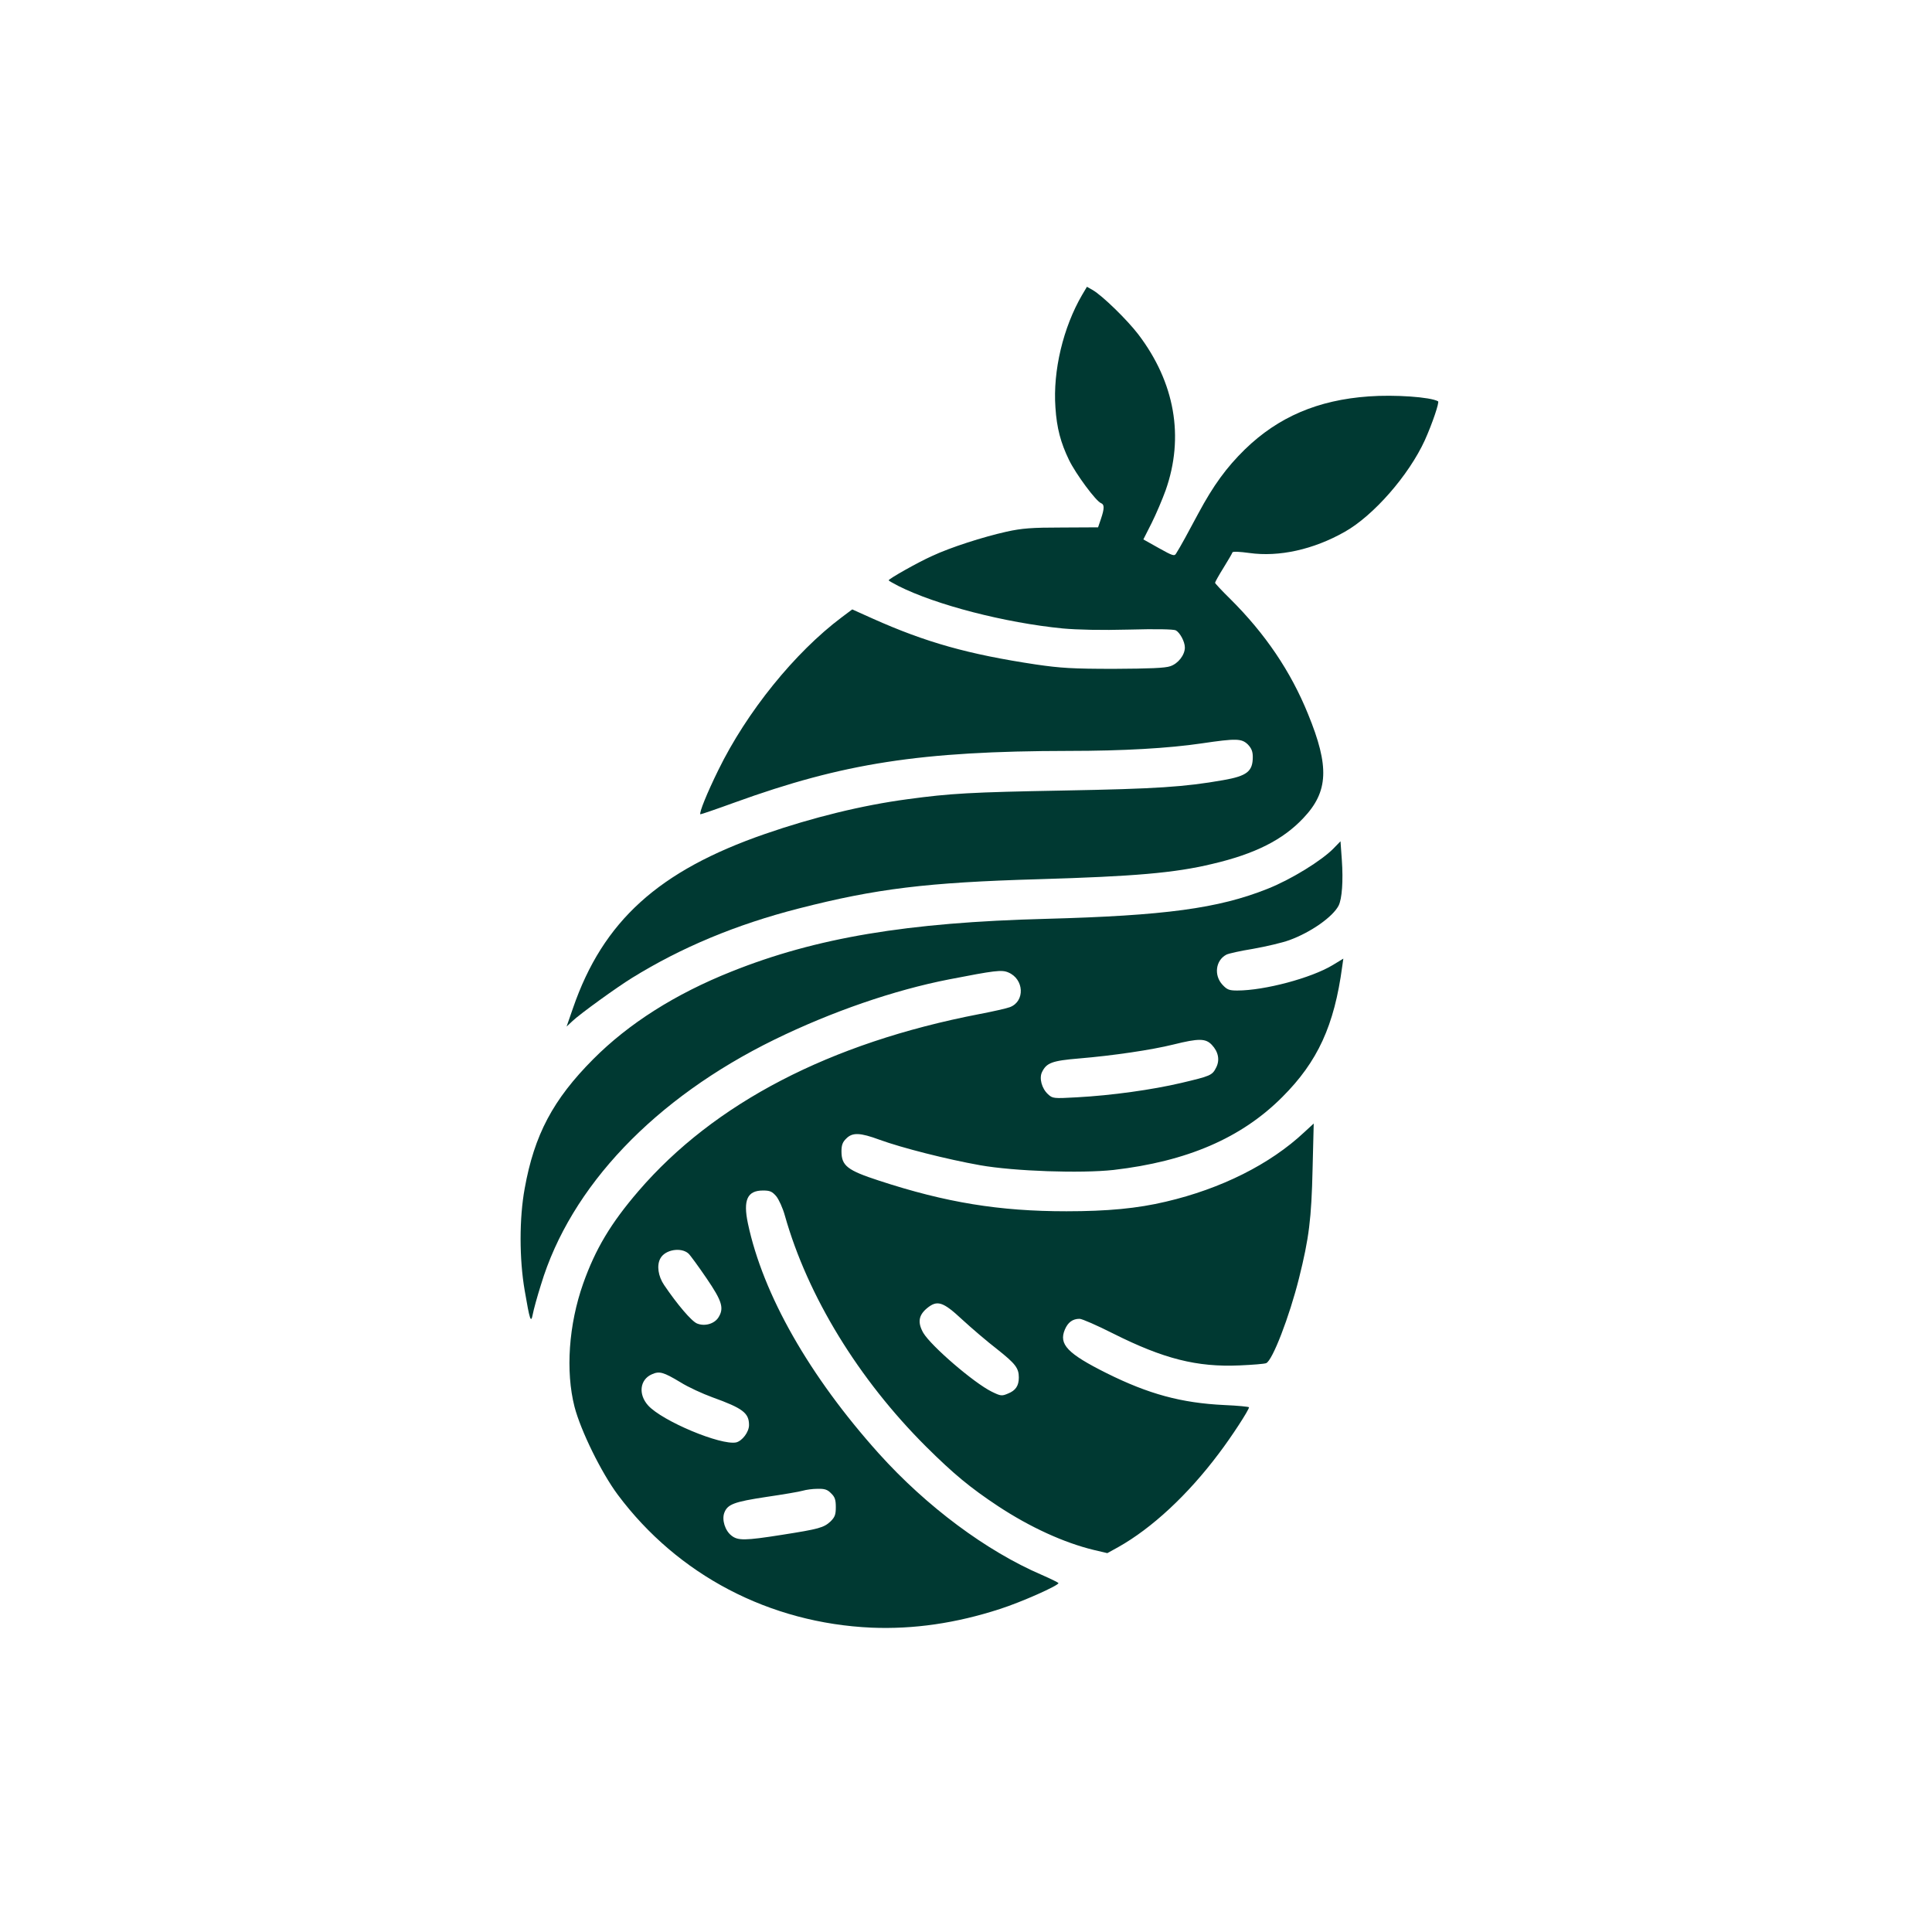
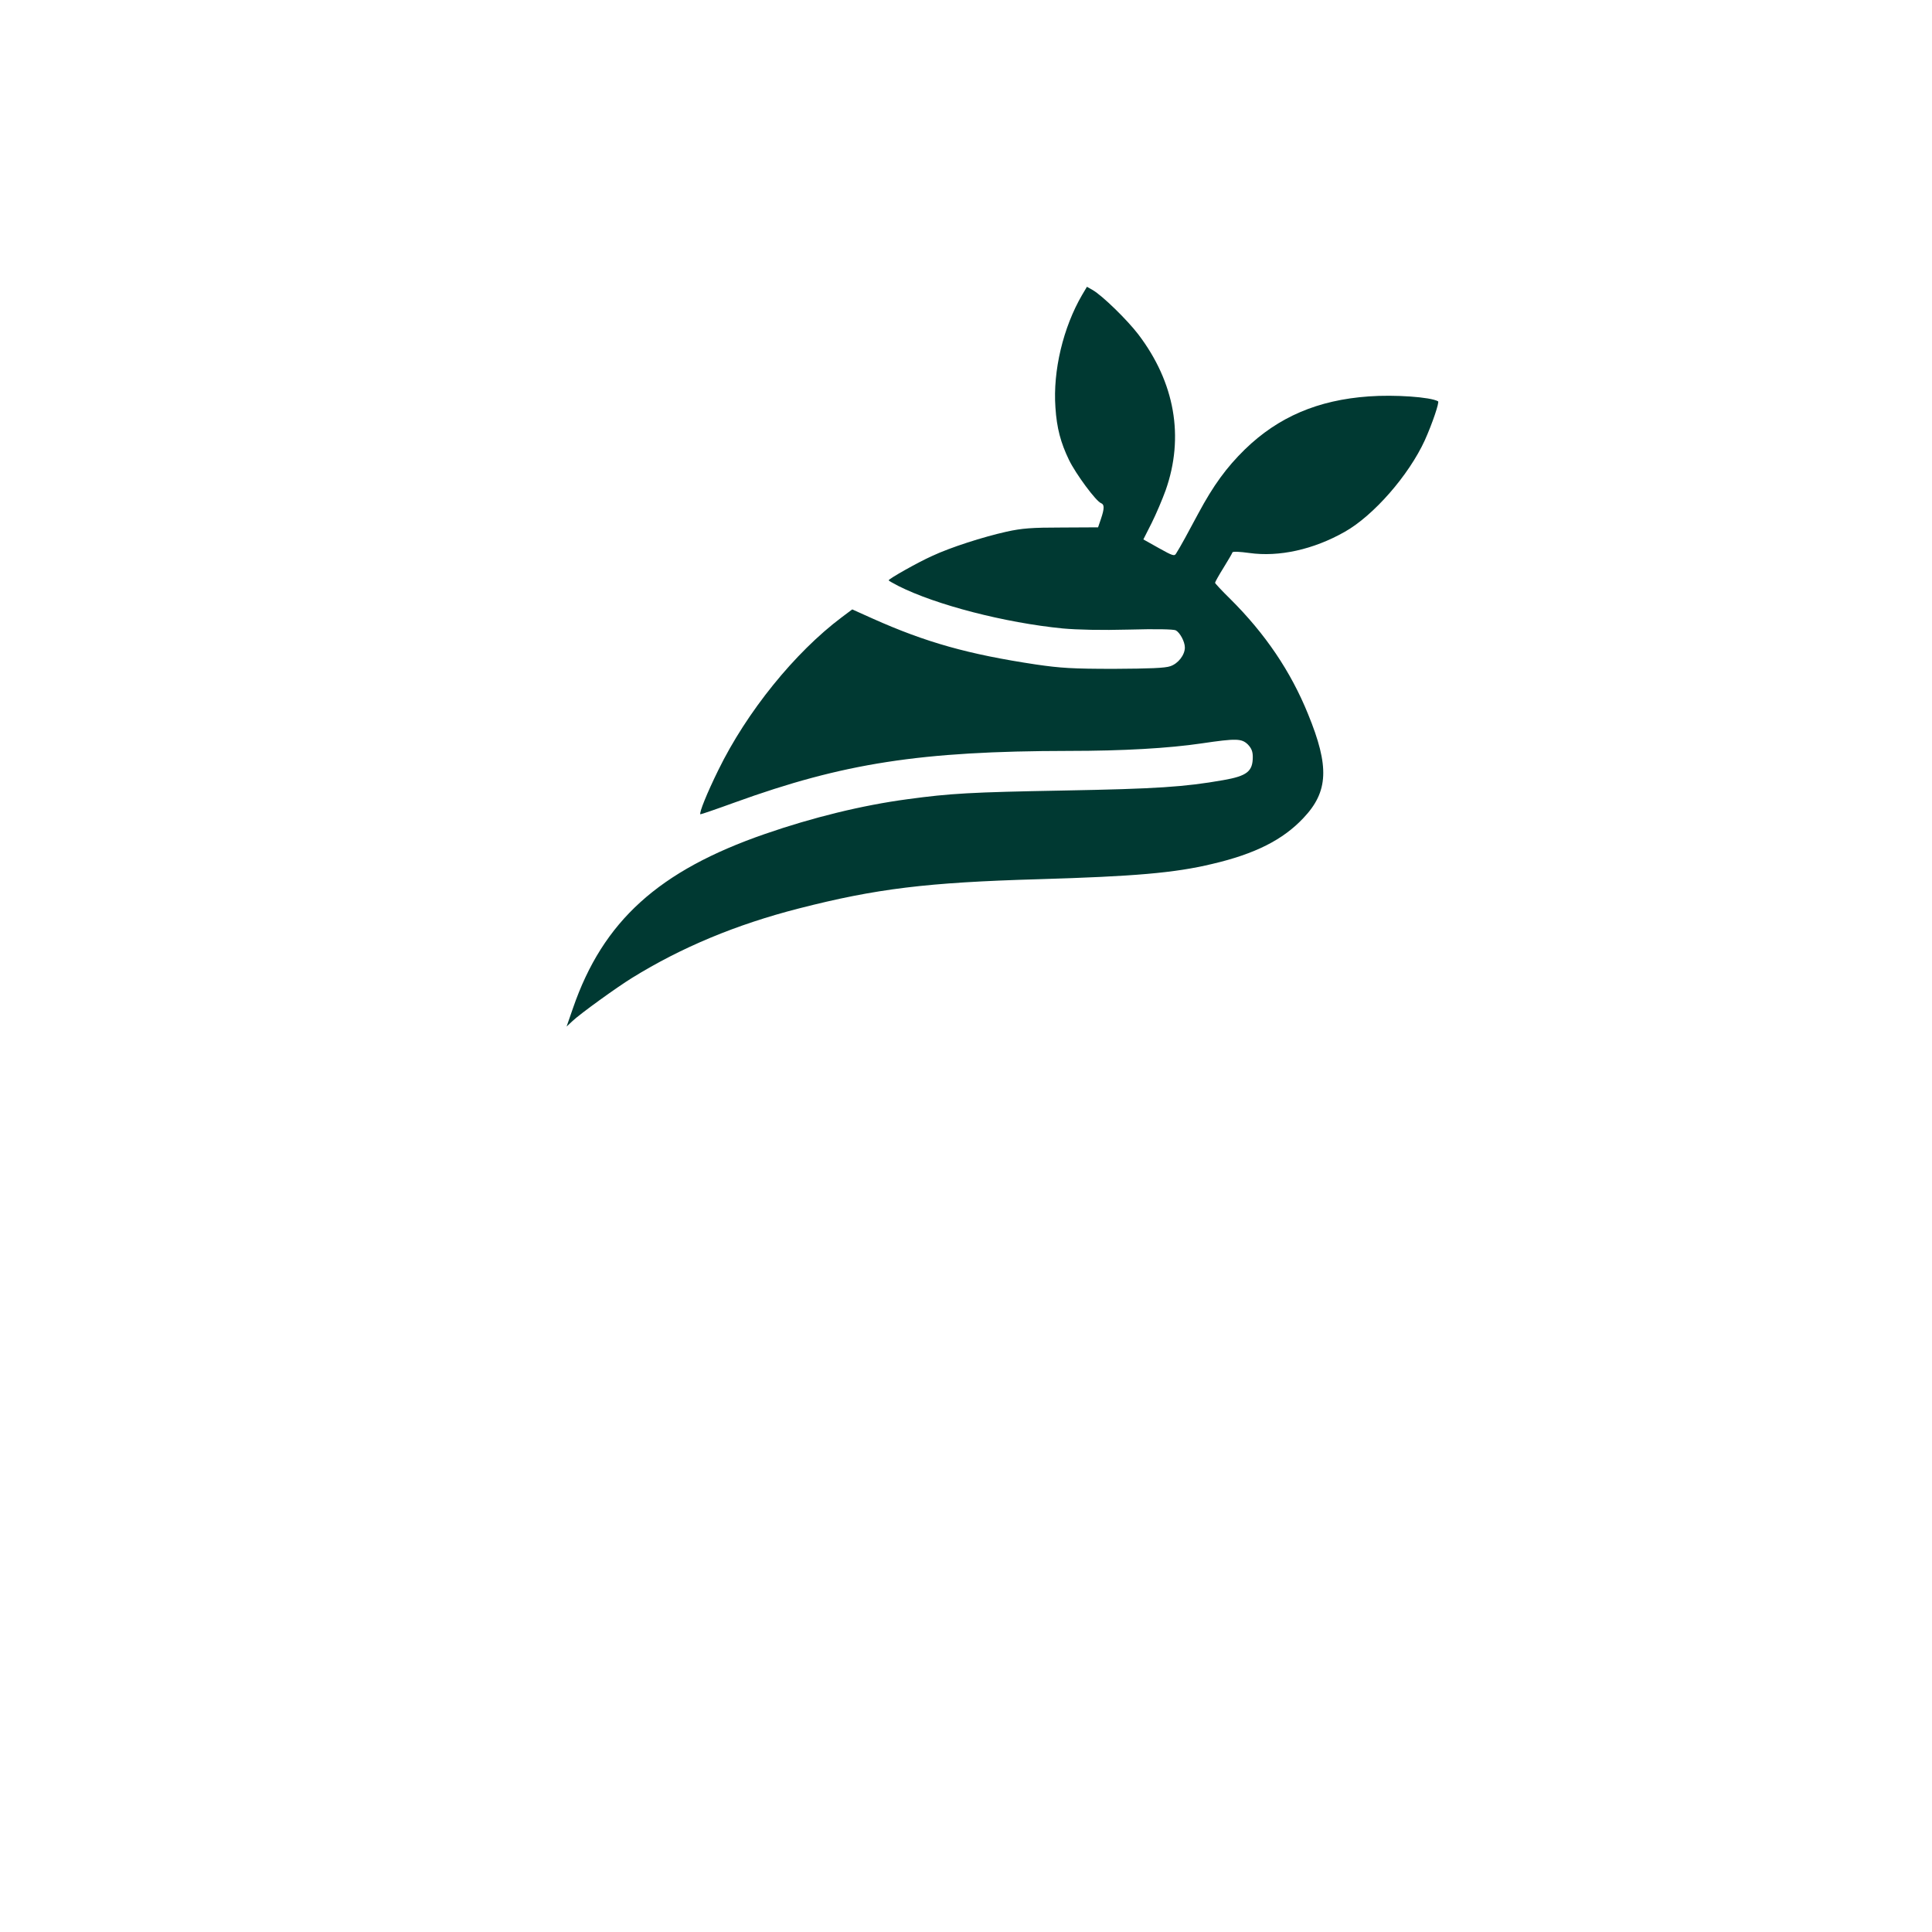
<svg xmlns="http://www.w3.org/2000/svg" version="1.0" width="1024pt" height="1024pt" viewBox="0 0 1024 1024" preserveAspectRatio="xMidYMid meet">
  <g transform="translate(0,1024) scale(0.1,-0.1)" fill="#003932" stroke="none">
    <path d="M5736 8678 c-101 -173 -156 -403 -142 -598 7 -109 28 -187 72 -278 36 -74 143 -219 170 -229 18 -7 18 -28 -1 -84 l-15 -44 -193 -1 c-158 0 -210 -4 -292 -22 -125 -28 -297 -83 -395 -129 -74 -33 -230 -121 -230 -129 0 -2 23 -15 52 -30 198 -100 565 -195 871 -225 78 -7 204 -10 351 -6 142 4 236 2 248 -4 22 -12 48 -60 48 -91 0 -39 -35 -85 -77 -99 -27 -10 -110 -13 -298 -14 -221 0 -283 4 -414 23 -359 54 -583 117 -865 243 l-109 49 -56 -42 c-248 -186 -503 -501 -654 -810 -60 -122 -102 -226 -95 -234 2 -1 84 27 183 63 575 208 983 272 1770 273 287 0 530 14 705 40 183 27 211 26 244 -6 19 -20 26 -37 26 -66 0 -77 -31 -101 -157 -123 -204 -36 -355 -46 -847 -55 -491 -9 -598 -15 -826 -46 -240 -32 -504 -97 -755 -184 -564 -195 -859 -462 -1018 -923 l-34 -98 31 29 c41 39 235 179 316 229 262 162 552 283 884 368 410 105 679 138 1271 155 506 15 721 33 920 81 227 53 375 128 483 243 133 140 139 273 25 551 -92 227 -227 426 -412 610 -45 44 -81 83 -81 86 0 4 20 40 45 80 24 39 46 76 47 81 2 6 39 4 90 -3 157 -22 339 18 505 112 153 86 340 300 425 486 40 89 78 202 70 206 -40 23 -231 36 -367 26 -270 -19 -480 -109 -657 -281 -98 -96 -167 -191 -246 -338 -54 -101 -95 -177 -118 -213 -9 -16 -17 -14 -92 28 l-82 46 44 87 c24 48 57 126 74 173 100 283 49 572 -145 827 -59 77 -190 205 -242 235 l-30 17 -25 -42z" />
-     <path d="M7070 5745 c-64 -66 -226 -166 -352 -216 -261 -104 -544 -142 -1174 -159 -736 -19 -1218 -100 -1666 -279 -299 -119 -546 -276 -734 -465 -213 -214 -312 -401 -363 -685 -29 -157 -29 -374 0 -541 27 -158 33 -177 43 -125 4 22 23 92 43 155 157 521 603 989 1238 1300 303 148 633 262 925 319 242 47 279 52 314 37 84 -35 90 -153 9 -184 -15 -6 -89 -23 -163 -37 -792 -153 -1405 -472 -1806 -938 -147 -171 -228 -307 -293 -490 -77 -218 -94 -465 -46 -653 33 -127 142 -349 229 -466 318 -426 804 -681 1346 -705 222 -9 446 23 680 99 115 37 310 124 310 137 0 3 -41 23 -89 44 -293 126 -610 362 -863 643 -368 410 -614 842 -694 1220 -26 124 -3 174 80 174 37 0 48 -5 70 -30 14 -17 35 -63 46 -103 121 -428 391 -868 748 -1224 146 -145 234 -218 382 -316 170 -112 350 -194 507 -232 l72 -17 58 32 c178 100 369 277 533 496 67 88 160 231 160 245 0 3 -60 9 -132 12 -227 11 -400 58 -623 169 -208 104 -254 153 -221 231 16 38 41 57 78 57 13 0 93 -35 178 -78 267 -134 444 -179 670 -169 69 3 132 8 141 12 33 13 123 246 174 450 53 212 66 315 72 580 l6 240 -50 -46 c-181 -170 -442 -300 -733 -368 -151 -36 -310 -51 -528 -51 -355 0 -638 46 -992 162 -169 55 -200 79 -200 156 0 32 6 49 25 67 33 34 74 32 177 -6 118 -43 358 -104 533 -135 181 -32 534 -44 707 -25 389 45 678 169 895 387 187 187 275 378 317 691 l6 42 -56 -34 c-114 -69 -362 -135 -506 -135 -43 0 -54 4 -79 31 -46 50 -36 129 21 159 11 6 74 20 142 31 67 12 154 32 192 46 113 41 230 123 261 183 18 36 25 130 17 243 l-7 98 -35 -36z m-647 -1043 c35 -37 43 -81 23 -120 -21 -42 -30 -45 -186 -82 -154 -36 -367 -66 -553 -76 -124 -7 -128 -6 -152 16 -34 31 -48 86 -32 118 24 49 53 60 197 72 179 15 383 45 500 74 133 33 170 33 203 -2z m-2774 -1106 c9 -8 52 -67 95 -130 84 -123 95 -160 63 -210 -22 -33 -72 -47 -112 -31 -29 11 -106 102 -175 204 -32 47 -40 105 -20 141 25 47 110 61 149 26z m1451 -350 c50 -46 133 -117 185 -157 97 -77 115 -100 115 -150 0 -44 -17 -69 -57 -85 -33 -14 -38 -14 -87 10 -95 47 -320 241 -362 311 -31 54 -26 93 18 130 55 46 85 37 188 -59z m-1494 -332 c41 -26 118 -61 170 -80 161 -58 194 -83 194 -147 0 -37 -36 -84 -68 -92 -81 -17 -392 113 -467 196 -53 59 -44 137 20 165 40 18 61 12 151 -42z m799 -589 c20 -19 25 -34 25 -73 0 -40 -5 -53 -28 -76 -36 -33 -60 -40 -258 -71 -196 -31 -233 -31 -267 -4 -34 26 -52 84 -38 121 17 45 51 58 223 84 89 13 177 28 193 33 17 5 52 10 78 10 38 1 53 -4 72 -24z" />
  </g>
</svg>